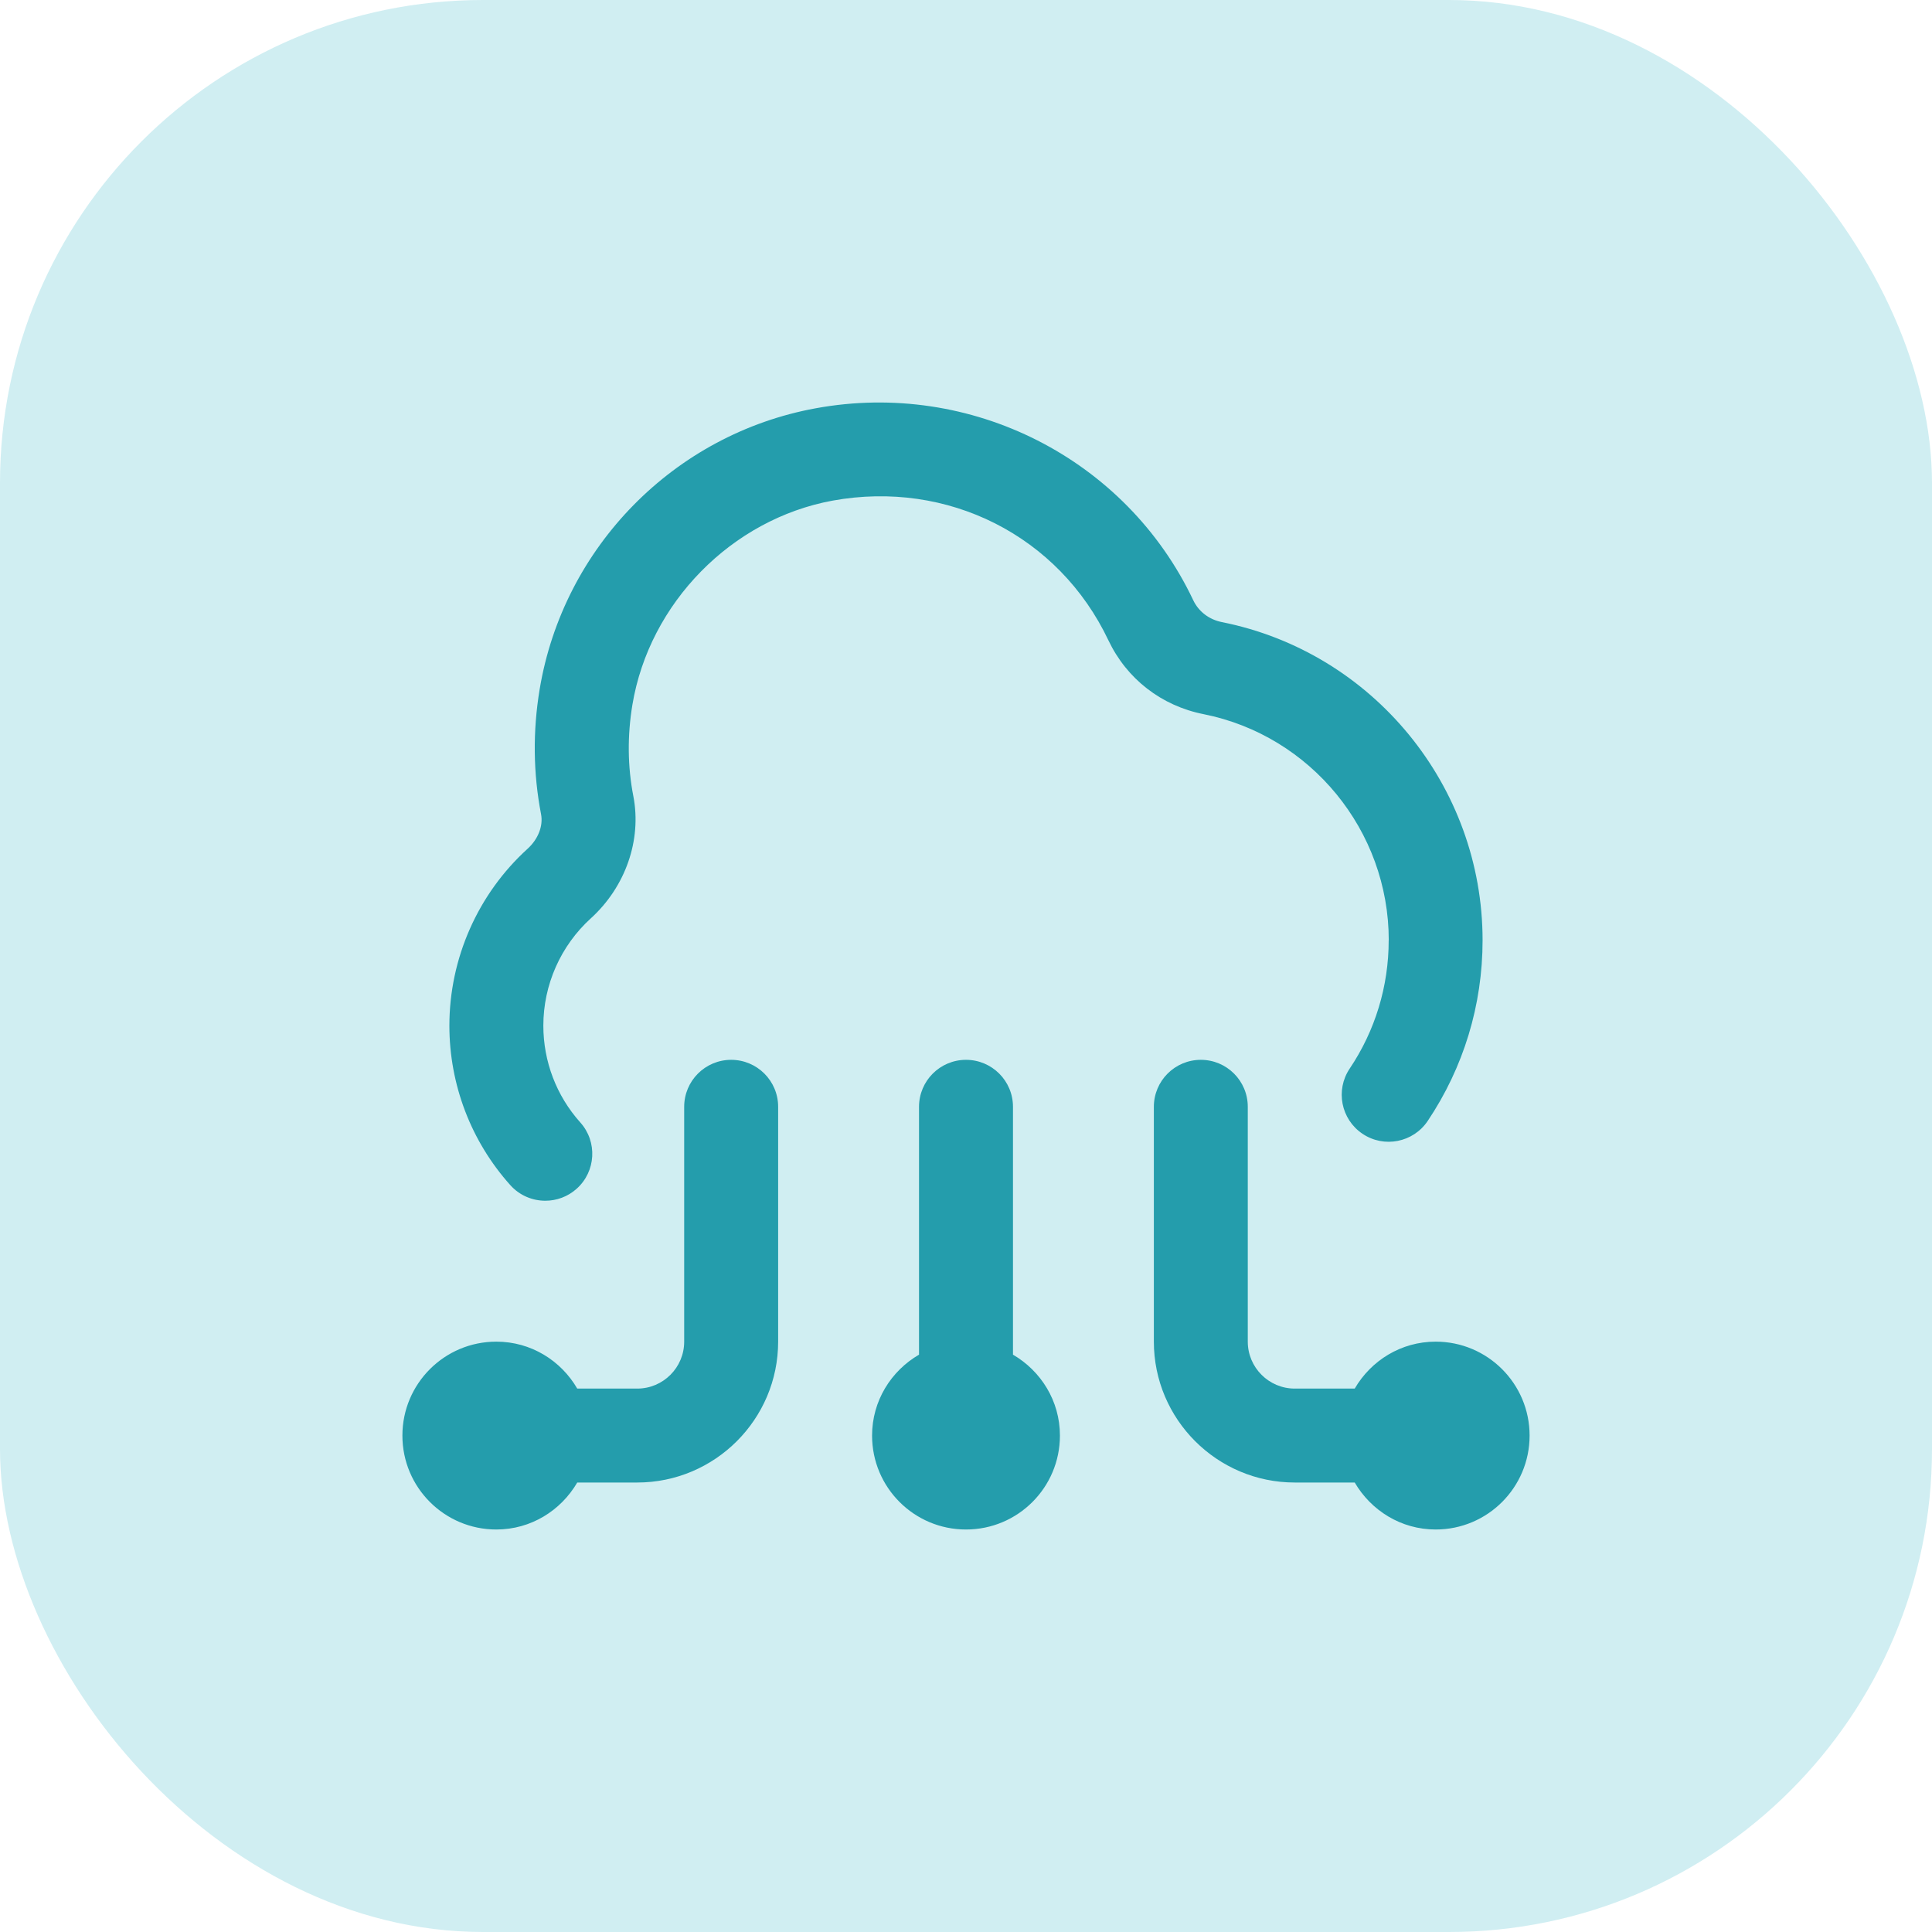
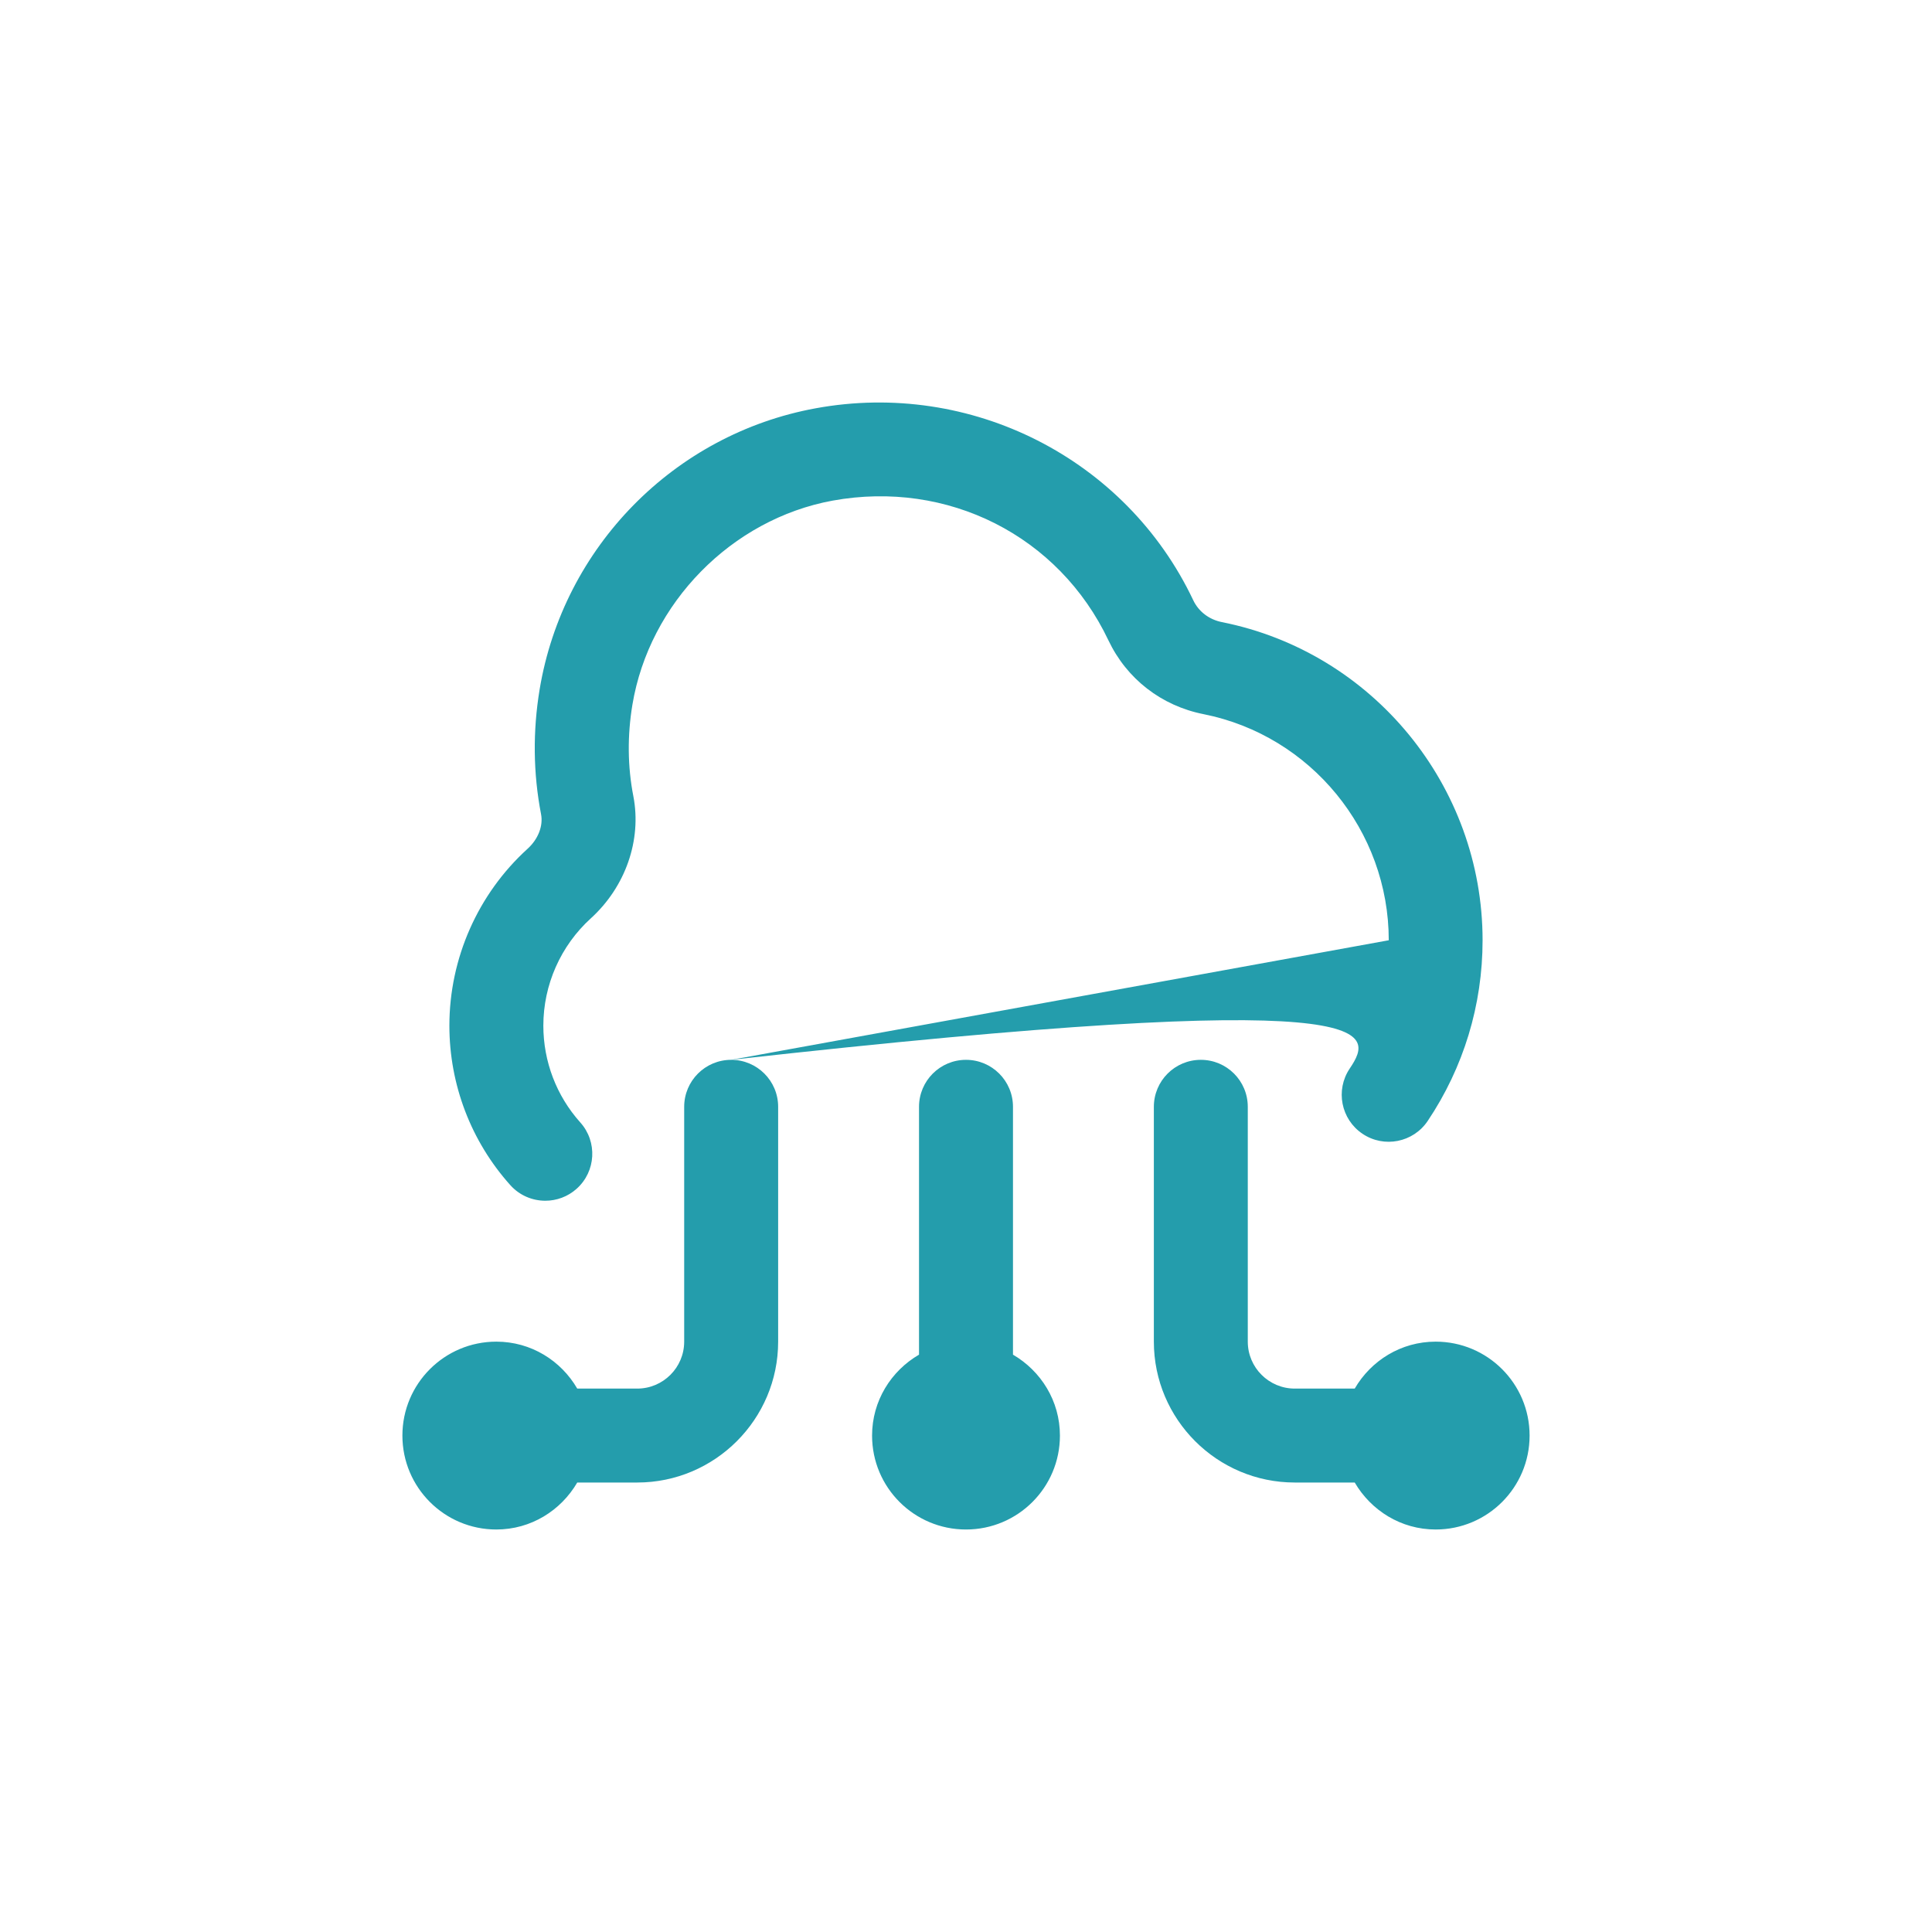
<svg xmlns="http://www.w3.org/2000/svg" width="60" height="60" viewBox="0 0 60 60" fill="none">
-   <rect width="60" height="60" rx="15" fill="#D0EEF2" />
-   <path d="M47.503 44.583C47.503 46.195 46.197 47.5 44.586 47.5C43.509 47.5 42.579 46.909 42.072 46.041H40.21C37.797 46.041 35.834 44.078 35.834 41.666V34.373C35.834 33.566 36.488 32.914 37.293 32.914C38.098 32.914 38.751 33.566 38.751 34.373V41.666C38.751 42.471 39.406 43.124 40.21 43.124H42.072C42.577 42.256 43.508 41.666 44.586 41.666C46.197 41.666 47.503 42.971 47.503 44.583ZM31.459 42.07V34.373C31.459 33.566 30.805 32.914 30 32.914C29.195 32.914 28.541 33.566 28.541 34.373V42.07C27.674 42.574 27.083 43.505 27.083 44.583C27.083 46.195 28.388 47.5 30 47.5C31.612 47.5 32.917 46.195 32.917 44.583C32.917 43.506 32.326 42.576 31.459 42.07ZM22.707 32.914C21.902 32.914 21.248 33.566 21.248 34.373V41.666C21.248 42.471 20.594 43.124 19.79 43.124H17.927C17.423 42.256 16.492 41.666 15.414 41.666C13.803 41.666 12.497 42.971 12.497 44.583C12.497 46.195 13.803 47.5 15.414 47.5C16.491 47.5 17.421 46.909 17.927 46.041H19.79C22.202 46.041 24.166 44.078 24.166 41.666V34.373C24.166 33.566 23.512 32.914 22.707 32.914ZM43.127 29.201C43.127 30.629 42.708 32.007 41.916 33.186C41.467 33.855 41.645 34.761 42.313 35.21C42.983 35.662 43.89 35.48 44.338 34.813C45.453 33.151 46.043 31.211 46.043 29.201C46.043 24.411 42.638 20.255 37.946 19.32C37.548 19.24 37.223 18.992 37.056 18.638C34.975 14.246 30.156 11.794 25.331 12.68C20.938 13.483 17.493 16.991 16.759 21.408C16.543 22.712 16.558 24.016 16.803 25.286C16.873 25.649 16.714 26.059 16.387 26.357C14.841 27.761 13.956 29.764 13.956 31.852C13.956 33.683 14.627 35.442 15.847 36.804C16.136 37.127 16.534 37.29 16.936 37.29C17.281 37.29 17.63 37.167 17.908 36.918C18.509 36.381 18.559 35.458 18.022 34.859C17.281 34.033 16.874 32.964 16.874 31.852C16.874 30.585 17.412 29.369 18.352 28.517C19.427 27.538 19.931 26.088 19.67 24.73C19.489 23.803 19.481 22.846 19.64 21.886C20.165 18.728 22.722 16.122 25.859 15.547C29.433 14.898 32.881 16.635 34.424 19.888C34.991 21.082 36.068 21.92 37.379 22.179C40.71 22.844 43.129 25.797 43.129 29.199L43.127 29.201Z" fill="#249DAC" />
+   <path d="M47.503 44.583C47.503 46.195 46.197 47.5 44.586 47.5C43.509 47.5 42.579 46.909 42.072 46.041H40.21C37.797 46.041 35.834 44.078 35.834 41.666V34.373C35.834 33.566 36.488 32.914 37.293 32.914C38.098 32.914 38.751 33.566 38.751 34.373V41.666C38.751 42.471 39.406 43.124 40.21 43.124H42.072C42.577 42.256 43.508 41.666 44.586 41.666C46.197 41.666 47.503 42.971 47.503 44.583ZM31.459 42.07V34.373C31.459 33.566 30.805 32.914 30 32.914C29.195 32.914 28.541 33.566 28.541 34.373V42.07C27.674 42.574 27.083 43.505 27.083 44.583C27.083 46.195 28.388 47.5 30 47.5C31.612 47.5 32.917 46.195 32.917 44.583C32.917 43.506 32.326 42.576 31.459 42.07ZM22.707 32.914C21.902 32.914 21.248 33.566 21.248 34.373V41.666C21.248 42.471 20.594 43.124 19.79 43.124H17.927C17.423 42.256 16.492 41.666 15.414 41.666C13.803 41.666 12.497 42.971 12.497 44.583C12.497 46.195 13.803 47.5 15.414 47.5C16.491 47.5 17.421 46.909 17.927 46.041H19.79C22.202 46.041 24.166 44.078 24.166 41.666V34.373C24.166 33.566 23.512 32.914 22.707 32.914ZC43.127 30.629 42.708 32.007 41.916 33.186C41.467 33.855 41.645 34.761 42.313 35.21C42.983 35.662 43.89 35.48 44.338 34.813C45.453 33.151 46.043 31.211 46.043 29.201C46.043 24.411 42.638 20.255 37.946 19.32C37.548 19.24 37.223 18.992 37.056 18.638C34.975 14.246 30.156 11.794 25.331 12.68C20.938 13.483 17.493 16.991 16.759 21.408C16.543 22.712 16.558 24.016 16.803 25.286C16.873 25.649 16.714 26.059 16.387 26.357C14.841 27.761 13.956 29.764 13.956 31.852C13.956 33.683 14.627 35.442 15.847 36.804C16.136 37.127 16.534 37.29 16.936 37.29C17.281 37.29 17.63 37.167 17.908 36.918C18.509 36.381 18.559 35.458 18.022 34.859C17.281 34.033 16.874 32.964 16.874 31.852C16.874 30.585 17.412 29.369 18.352 28.517C19.427 27.538 19.931 26.088 19.67 24.73C19.489 23.803 19.481 22.846 19.64 21.886C20.165 18.728 22.722 16.122 25.859 15.547C29.433 14.898 32.881 16.635 34.424 19.888C34.991 21.082 36.068 21.92 37.379 22.179C40.71 22.844 43.129 25.797 43.129 29.199L43.127 29.201Z" fill="#249DAC" />
</svg>